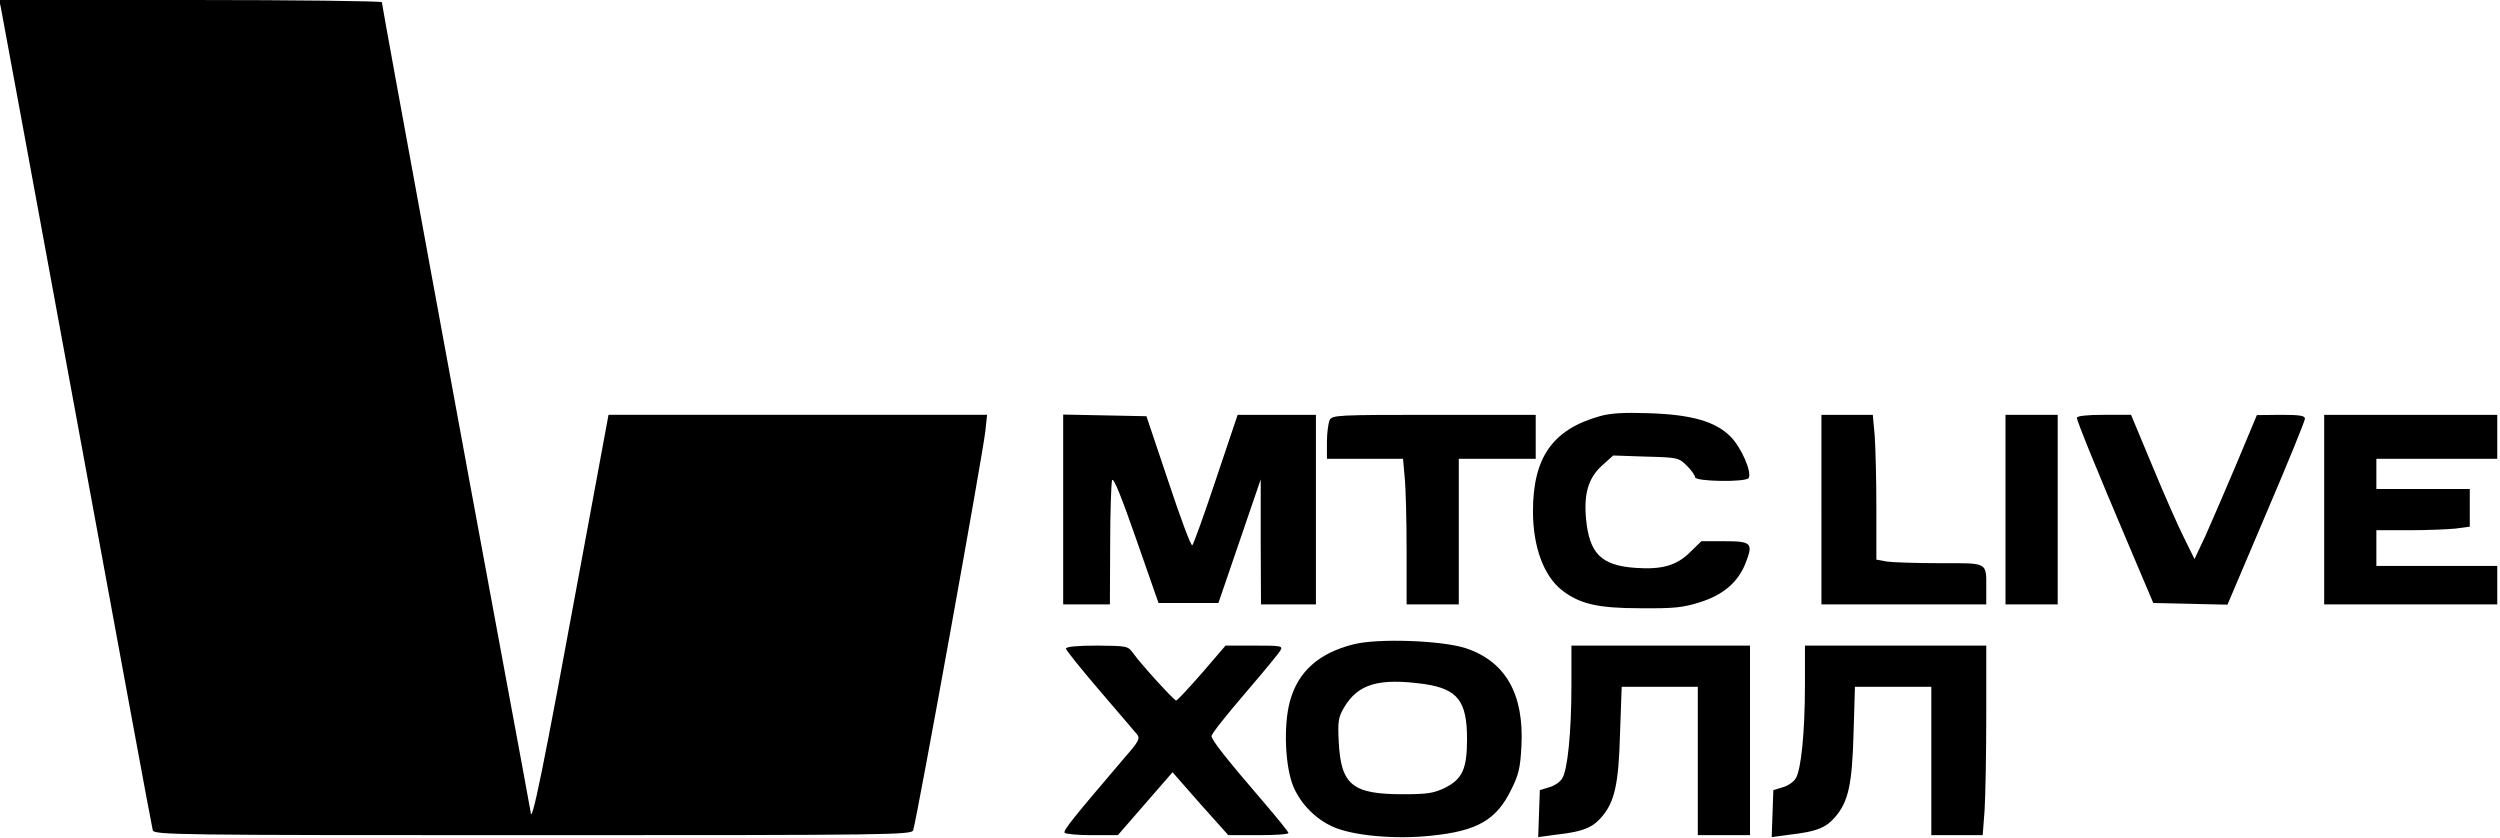
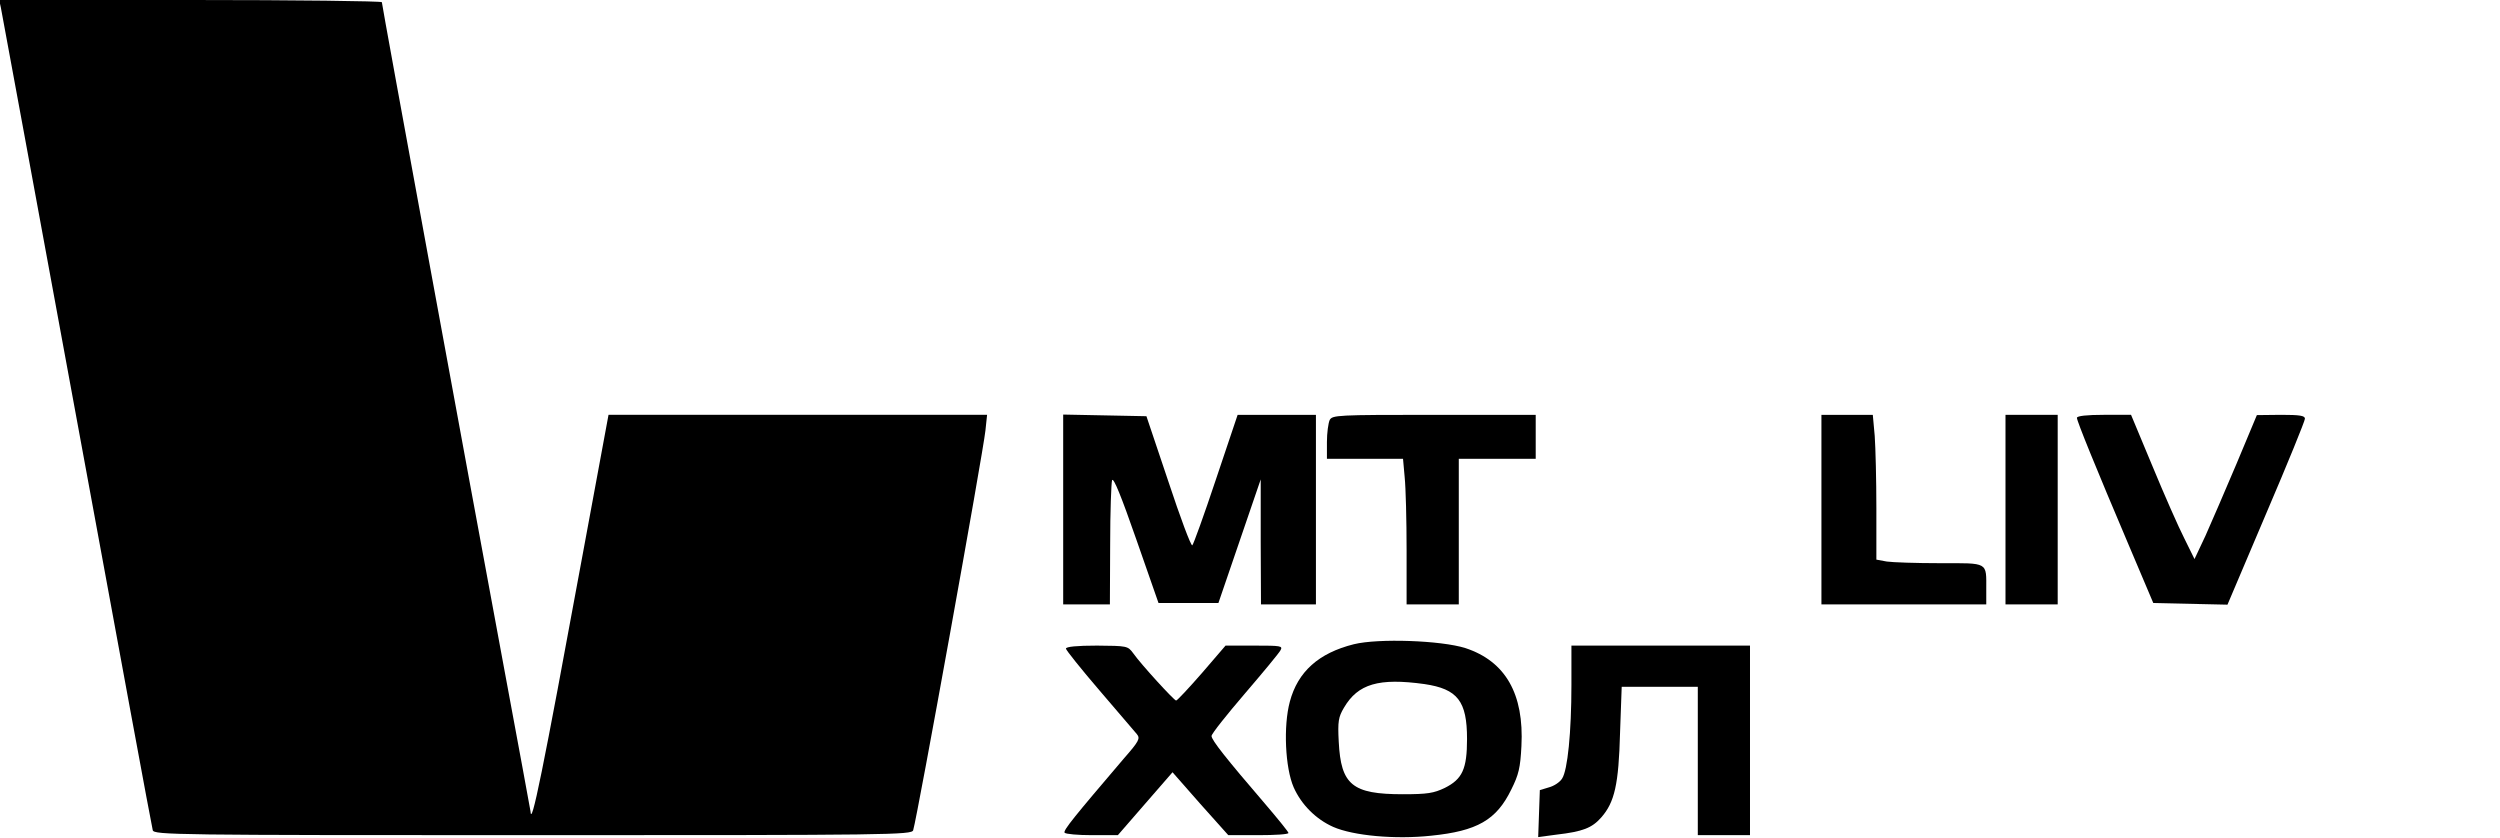
<svg xmlns="http://www.w3.org/2000/svg" version="1.0" width="728pt" height="244pt" viewBox="0 0 910 305" preserveAspectRatio="xMidYMid meet">
  <g transform="translate(0,305) scale(0.1,-0.1)" fill="#000000" stroke="none">
    <path d="M3 3023 c3 -16 128 -692 277 -1503 149 -811 273 -1483 276 -1492 5 -17 80 -18 1384 -18 1304 0 1379 1 1384 18 16 53 254 1371 263 1455 l6 57 -689 0 -689 0 -94 -508 c-147 -799 -187 -996 -190 -935 -1 7 -44 241 -96 520 -133 716 -445 2414 -445 2425 0 4 -313 8 -696 8 l-697 0 6 -27z" />
-     <path d="M5823 1535 c-171 -48 -243 -150 -243 -346 0 -129 39 -235 105 -287 64 -50 130 -66 285 -66 124 -1 155 2 218 22 86 27 140 74 167 145 27 70 20 77 -78 77 l-84 0 -40 -39 c-50 -50 -104 -65 -201 -58 -124 9 -167 52 -179 180 -8 91 9 148 59 193 l40 36 118 -4 c116 -3 120 -4 149 -32 17 -17 31 -36 31 -43 0 -16 185 -19 195 -3 13 21 -27 112 -66 151 -55 55 -141 80 -299 85 -91 3 -139 0 -177 -11z" />
    <path d="M3870 1195 l0 -345 85 0 85 0 1 218 c0 119 4 225 7 234 5 12 34 -60 88 -215 l81 -232 109 0 109 0 77 225 77 225 0 -227 1 -228 100 0 100 0 0 345 0 345 -142 0 -143 0 -79 -235 c-43 -129 -82 -237 -86 -240 -5 -3 -44 102 -87 232 l-80 238 -151 3 -152 3 0 -346z" />
    <path d="M4840 1521 c-5 -11 -10 -47 -10 -80 l0 -61 139 0 138 0 6 -67 c4 -38 7 -157 7 -265 l0 -198 95 0 95 0 0 265 0 265 140 0 140 0 0 80 0 80 -370 0 c-355 0 -370 -1 -380 -19z" />
    <path d="M6630 1195 l0 -345 300 0 300 0 0 53 c0 103 10 97 -169 97 -86 0 -173 3 -193 6 l-38 7 0 187 c0 103 -3 221 -6 263 l-7 77 -93 0 -94 0 0 -345z" />
    <path d="M7300 1195 l0 -345 95 0 95 0 0 345 0 345 -95 0 -95 0 0 -345z" />
    <path d="M7560 1529 c0 -12 70 -184 189 -464 l89 -210 135 -3 135 -3 141 332 c78 182 141 337 141 345 0 11 -19 14 -87 14 l-88 -1 -74 -177 c-41 -97 -92 -215 -113 -262 l-40 -85 -37 75 c-21 41 -73 159 -116 263 l-78 187 -98 0 c-63 0 -99 -4 -99 -11z" />
-     <path d="M8460 1195 l0 -345 315 0 315 0 0 70 0 70 -220 0 -220 0 0 65 0 65 118 0 c64 0 141 3 170 6 l52 7 0 68 0 69 -170 0 -170 0 0 55 0 55 220 0 220 0 0 80 0 80 -315 0 -315 0 0 -345z" />
    <path d="M4928 705 c-128 -32 -204 -100 -233 -209 -24 -89 -17 -241 14 -312 28 -63 81 -116 144 -144 73 -32 225 -46 356 -32 168 17 238 57 292 168 27 54 33 79 37 158 10 190 -58 309 -204 357 -89 28 -317 36 -406 14z m257 -145 c121 -18 155 -62 155 -200 0 -109 -17 -146 -81 -178 -40 -19 -62 -23 -153 -23 -184 0 -225 34 -233 191 -4 75 -1 90 19 124 51 87 127 109 293 86z" />
    <path d="M3880 689 c0 -5 55 -74 122 -152 67 -78 128 -150 136 -159 13 -16 9 -25 -48 -90 -179 -210 -220 -260 -215 -269 4 -5 48 -9 100 -9 l94 0 99 114 100 115 101 -115 102 -114 109 0 c61 0 110 3 110 8 0 4 -39 52 -86 107 -140 163 -194 231 -194 246 0 8 55 77 121 154 66 77 125 148 130 158 9 16 2 17 -95 17 l-105 0 -86 -100 c-48 -55 -90 -100 -94 -100 -7 0 -128 132 -156 172 -20 27 -22 27 -132 28 -73 0 -113 -4 -113 -11z" />
    <path d="M5720 558 c0 -174 -14 -312 -34 -342 -8 -13 -29 -27 -48 -32 l-33 -10 -3 -85 -3 -86 67 9 c95 11 129 24 163 63 48 55 63 119 68 308 l6 167 138 0 139 0 0 -270 0 -270 95 0 95 0 0 345 0 345 -325 0 -325 0 0 -142z" />
-     <path d="M6570 558 c0 -174 -14 -312 -34 -342 -8 -13 -29 -27 -48 -32 l-33 -10 -3 -85 -3 -86 67 9 c95 11 129 24 163 63 49 56 63 119 68 308 l5 167 139 0 139 0 0 -270 0 -270 94 0 93 0 7 92 c3 50 6 205 6 345 l0 253 -330 0 -330 0 0 -142z" />
  </g>
</svg>